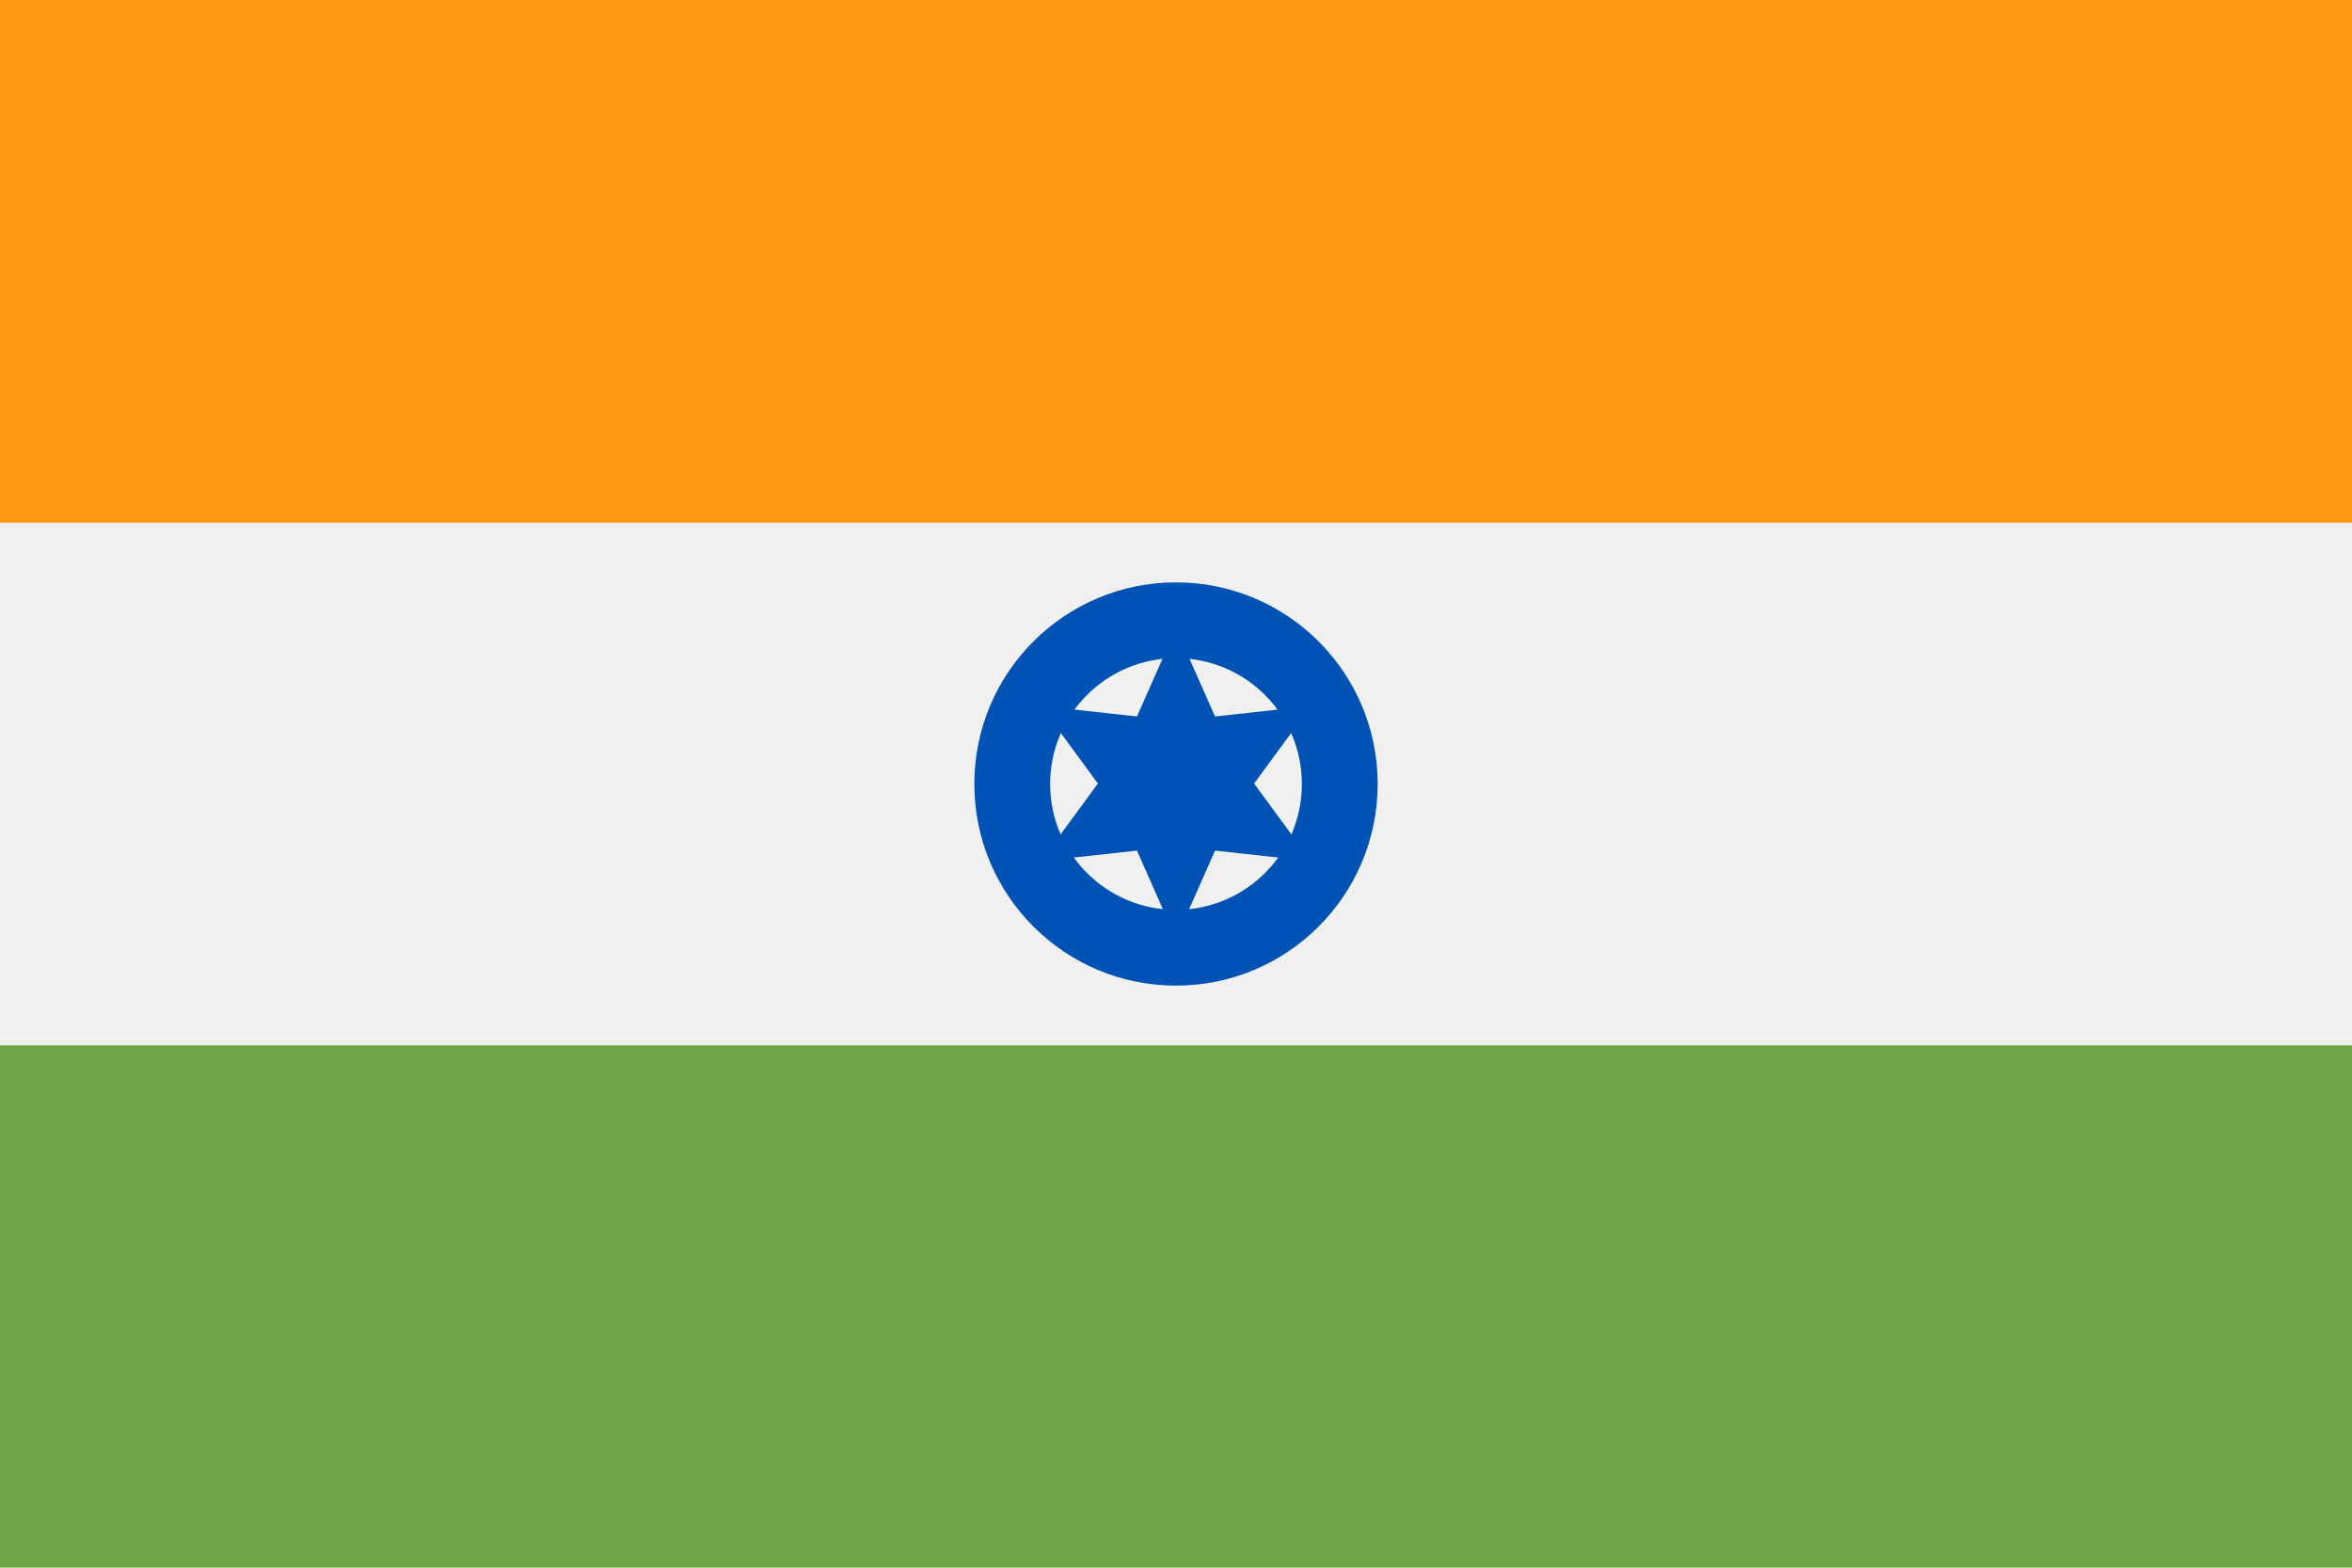
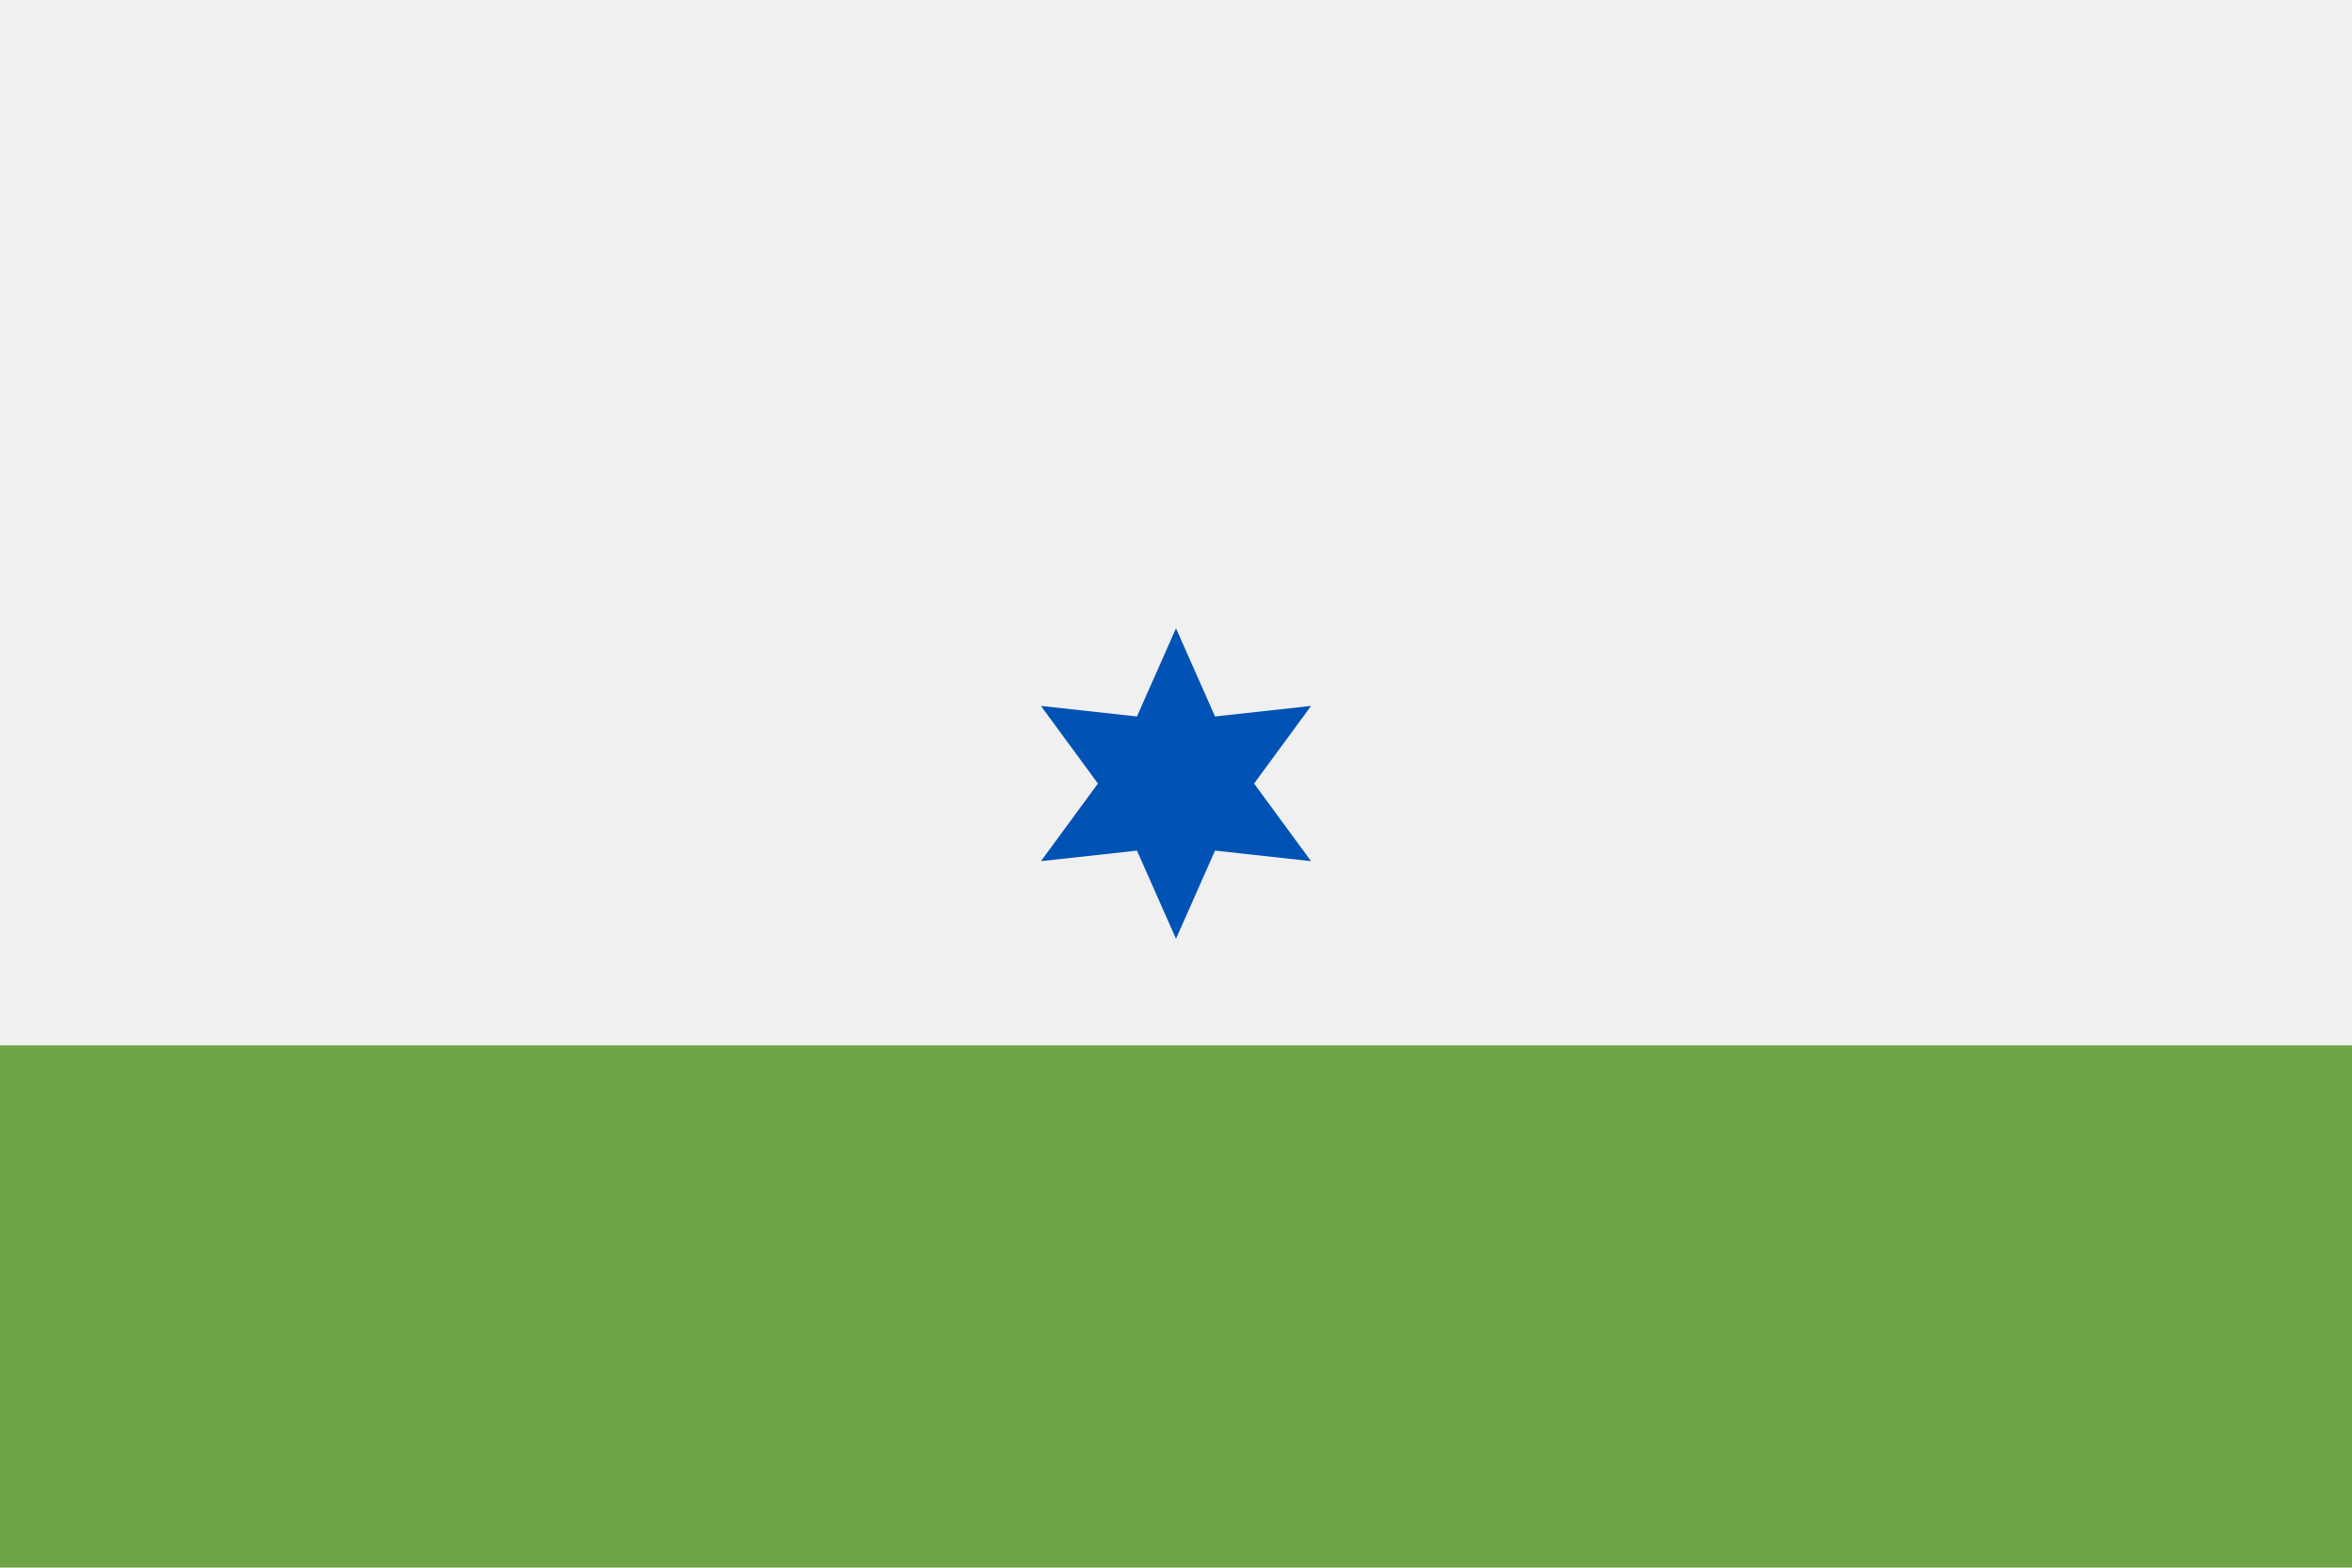
<svg xmlns="http://www.w3.org/2000/svg" viewBox="0 0 512 341.3" enable-background="new 0 0 512 341.3">
  <style type="text/css">.st0{fill:#F0F0F0;} .st1{fill:#FF9811;} .st2{fill:#6DA544;} .st3{fill:#0052B4;}</style>
  <path class="st0" d="M0 0h512v341.3h-512v-341.3z" />
-   <path class="st1" d="M0 0h512v113.8h-512v-113.8z" />
  <path class="st2" d="M0 227.6h512v113.8h-512v-113.8z" />
-   <circle class="st3" cx="256" cy="170.7" r="43.9" />
  <circle class="st0" cx="256" cy="170.7" r="27.4" />
  <path class="st3" d="M256 136.8l8.5 19.2 20.9-2.3-12.4 16.9 12.4 16.9-20.9-2.3-8.5 19.2-8.5-19.2-20.9 2.3 12.4-16.9-12.4-16.9 20.9 2.3 8.5-19.2z" />
</svg>